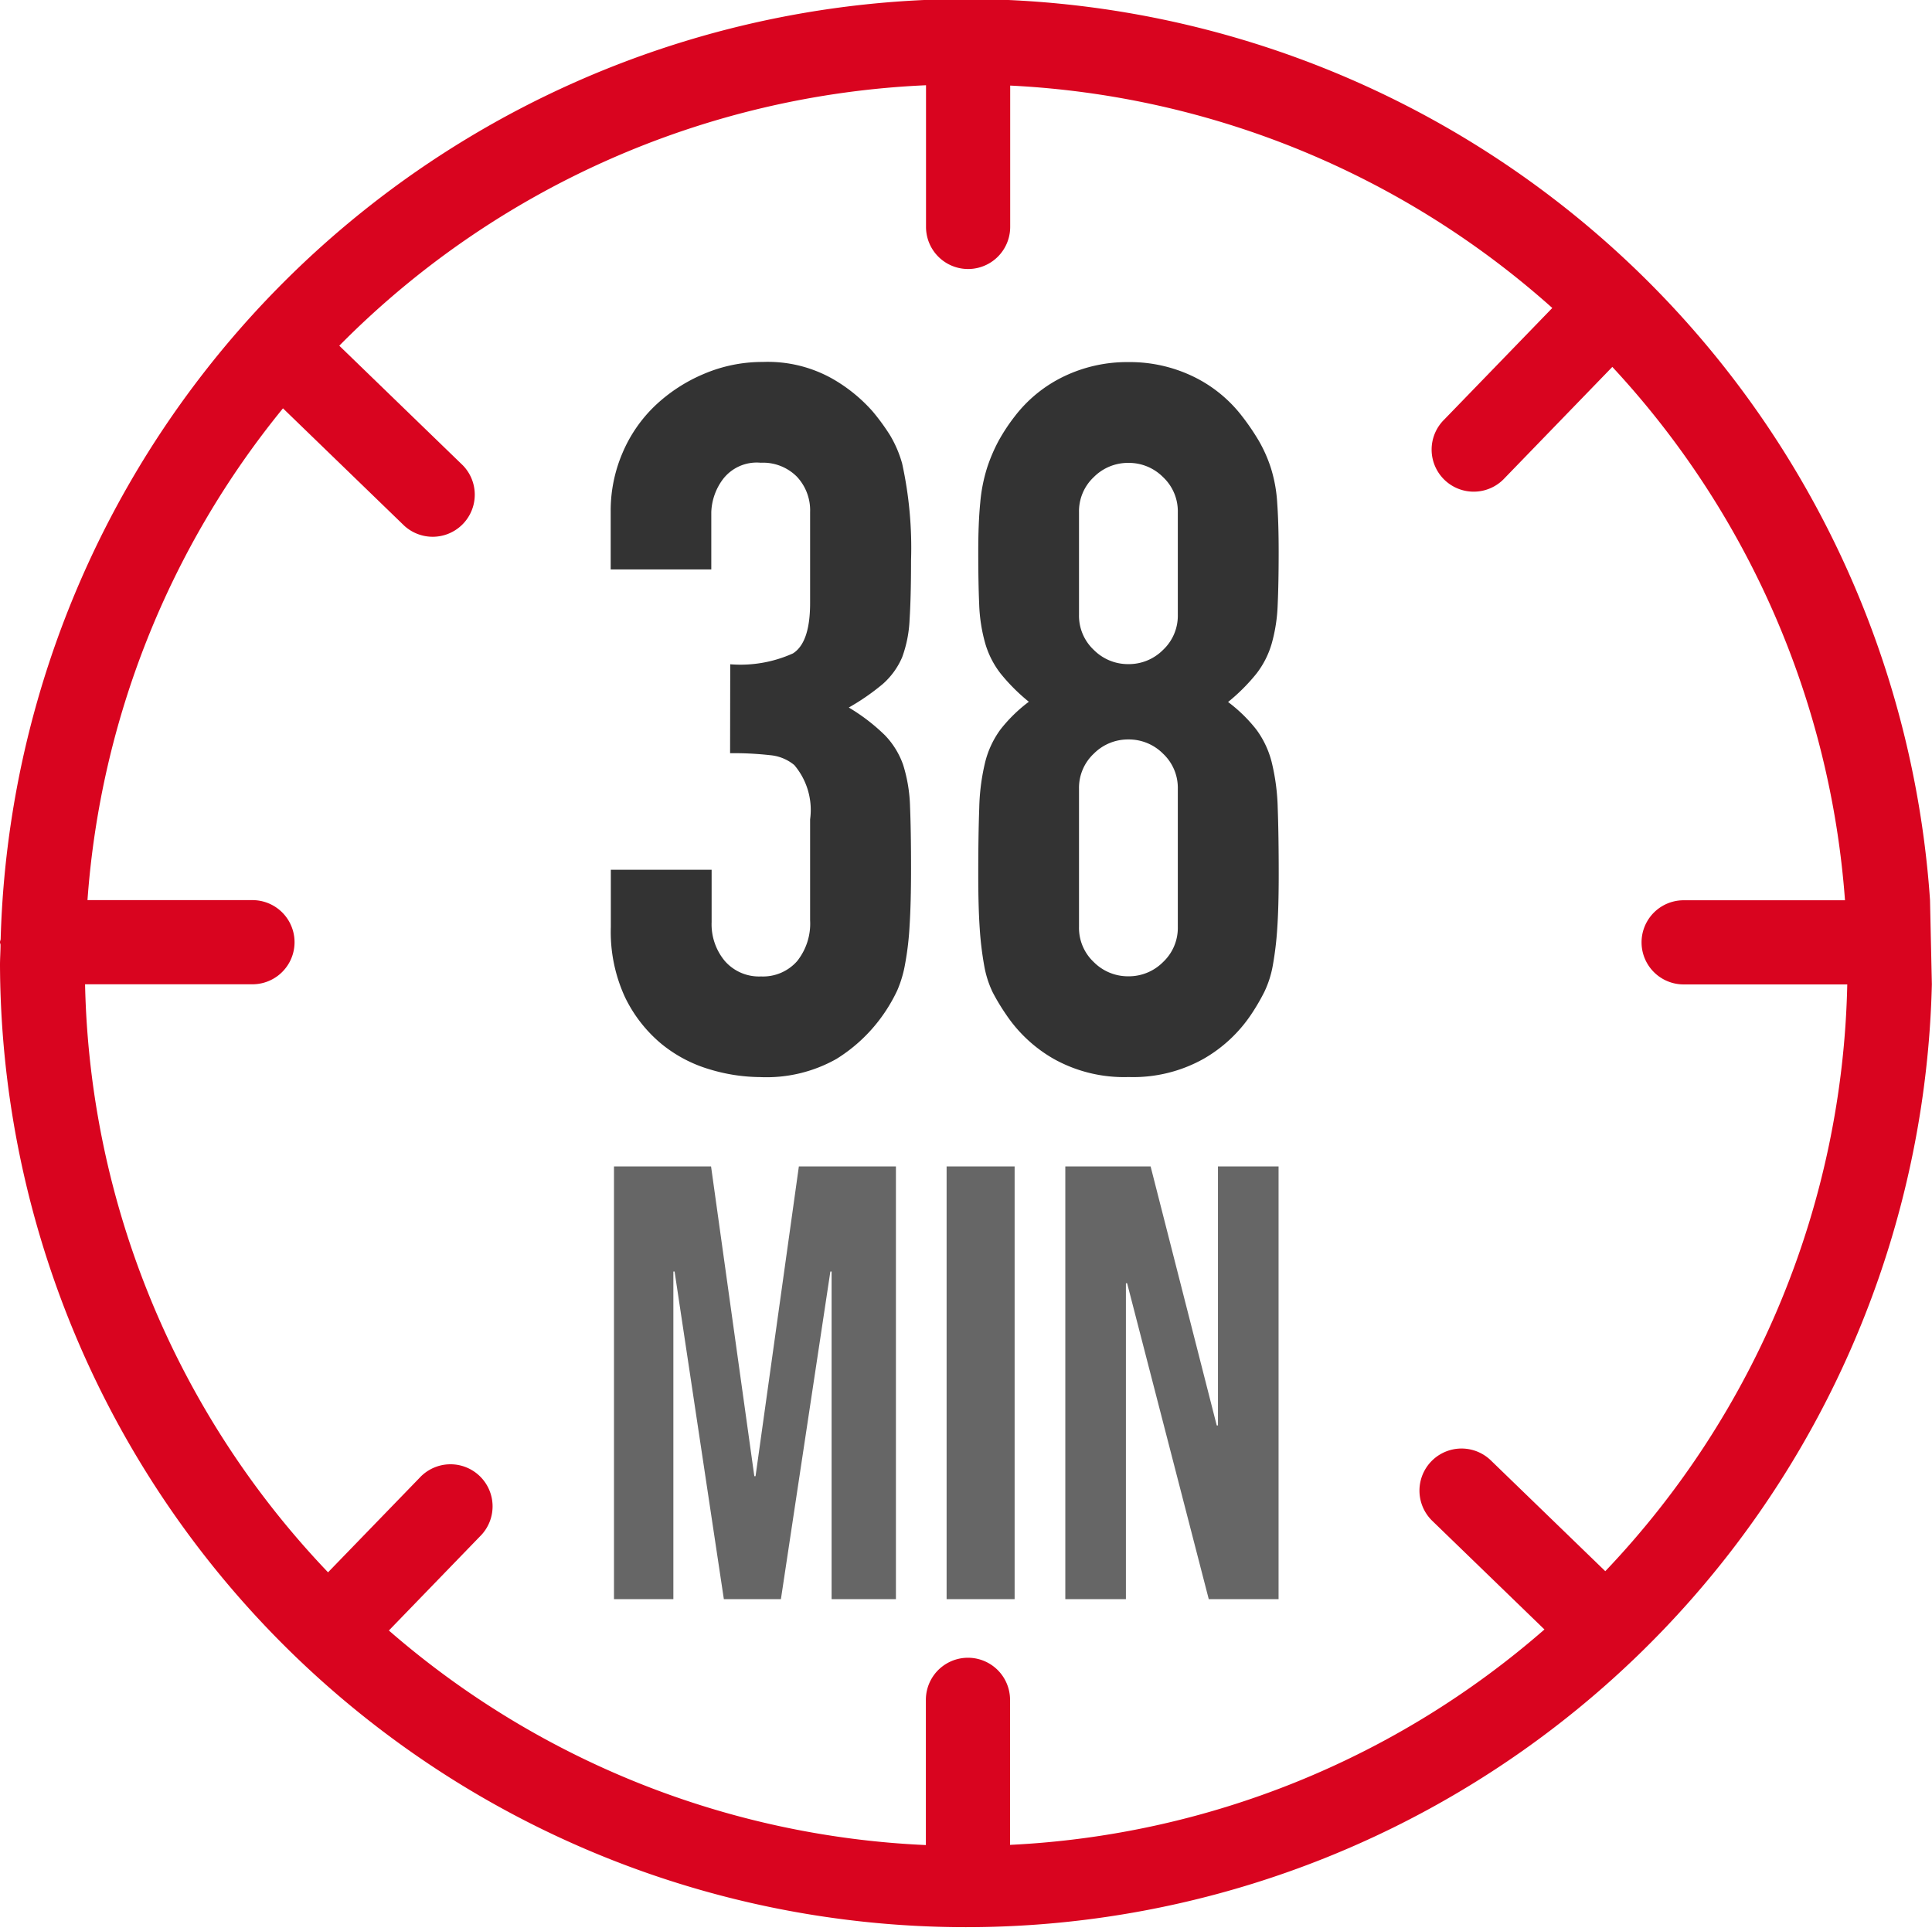
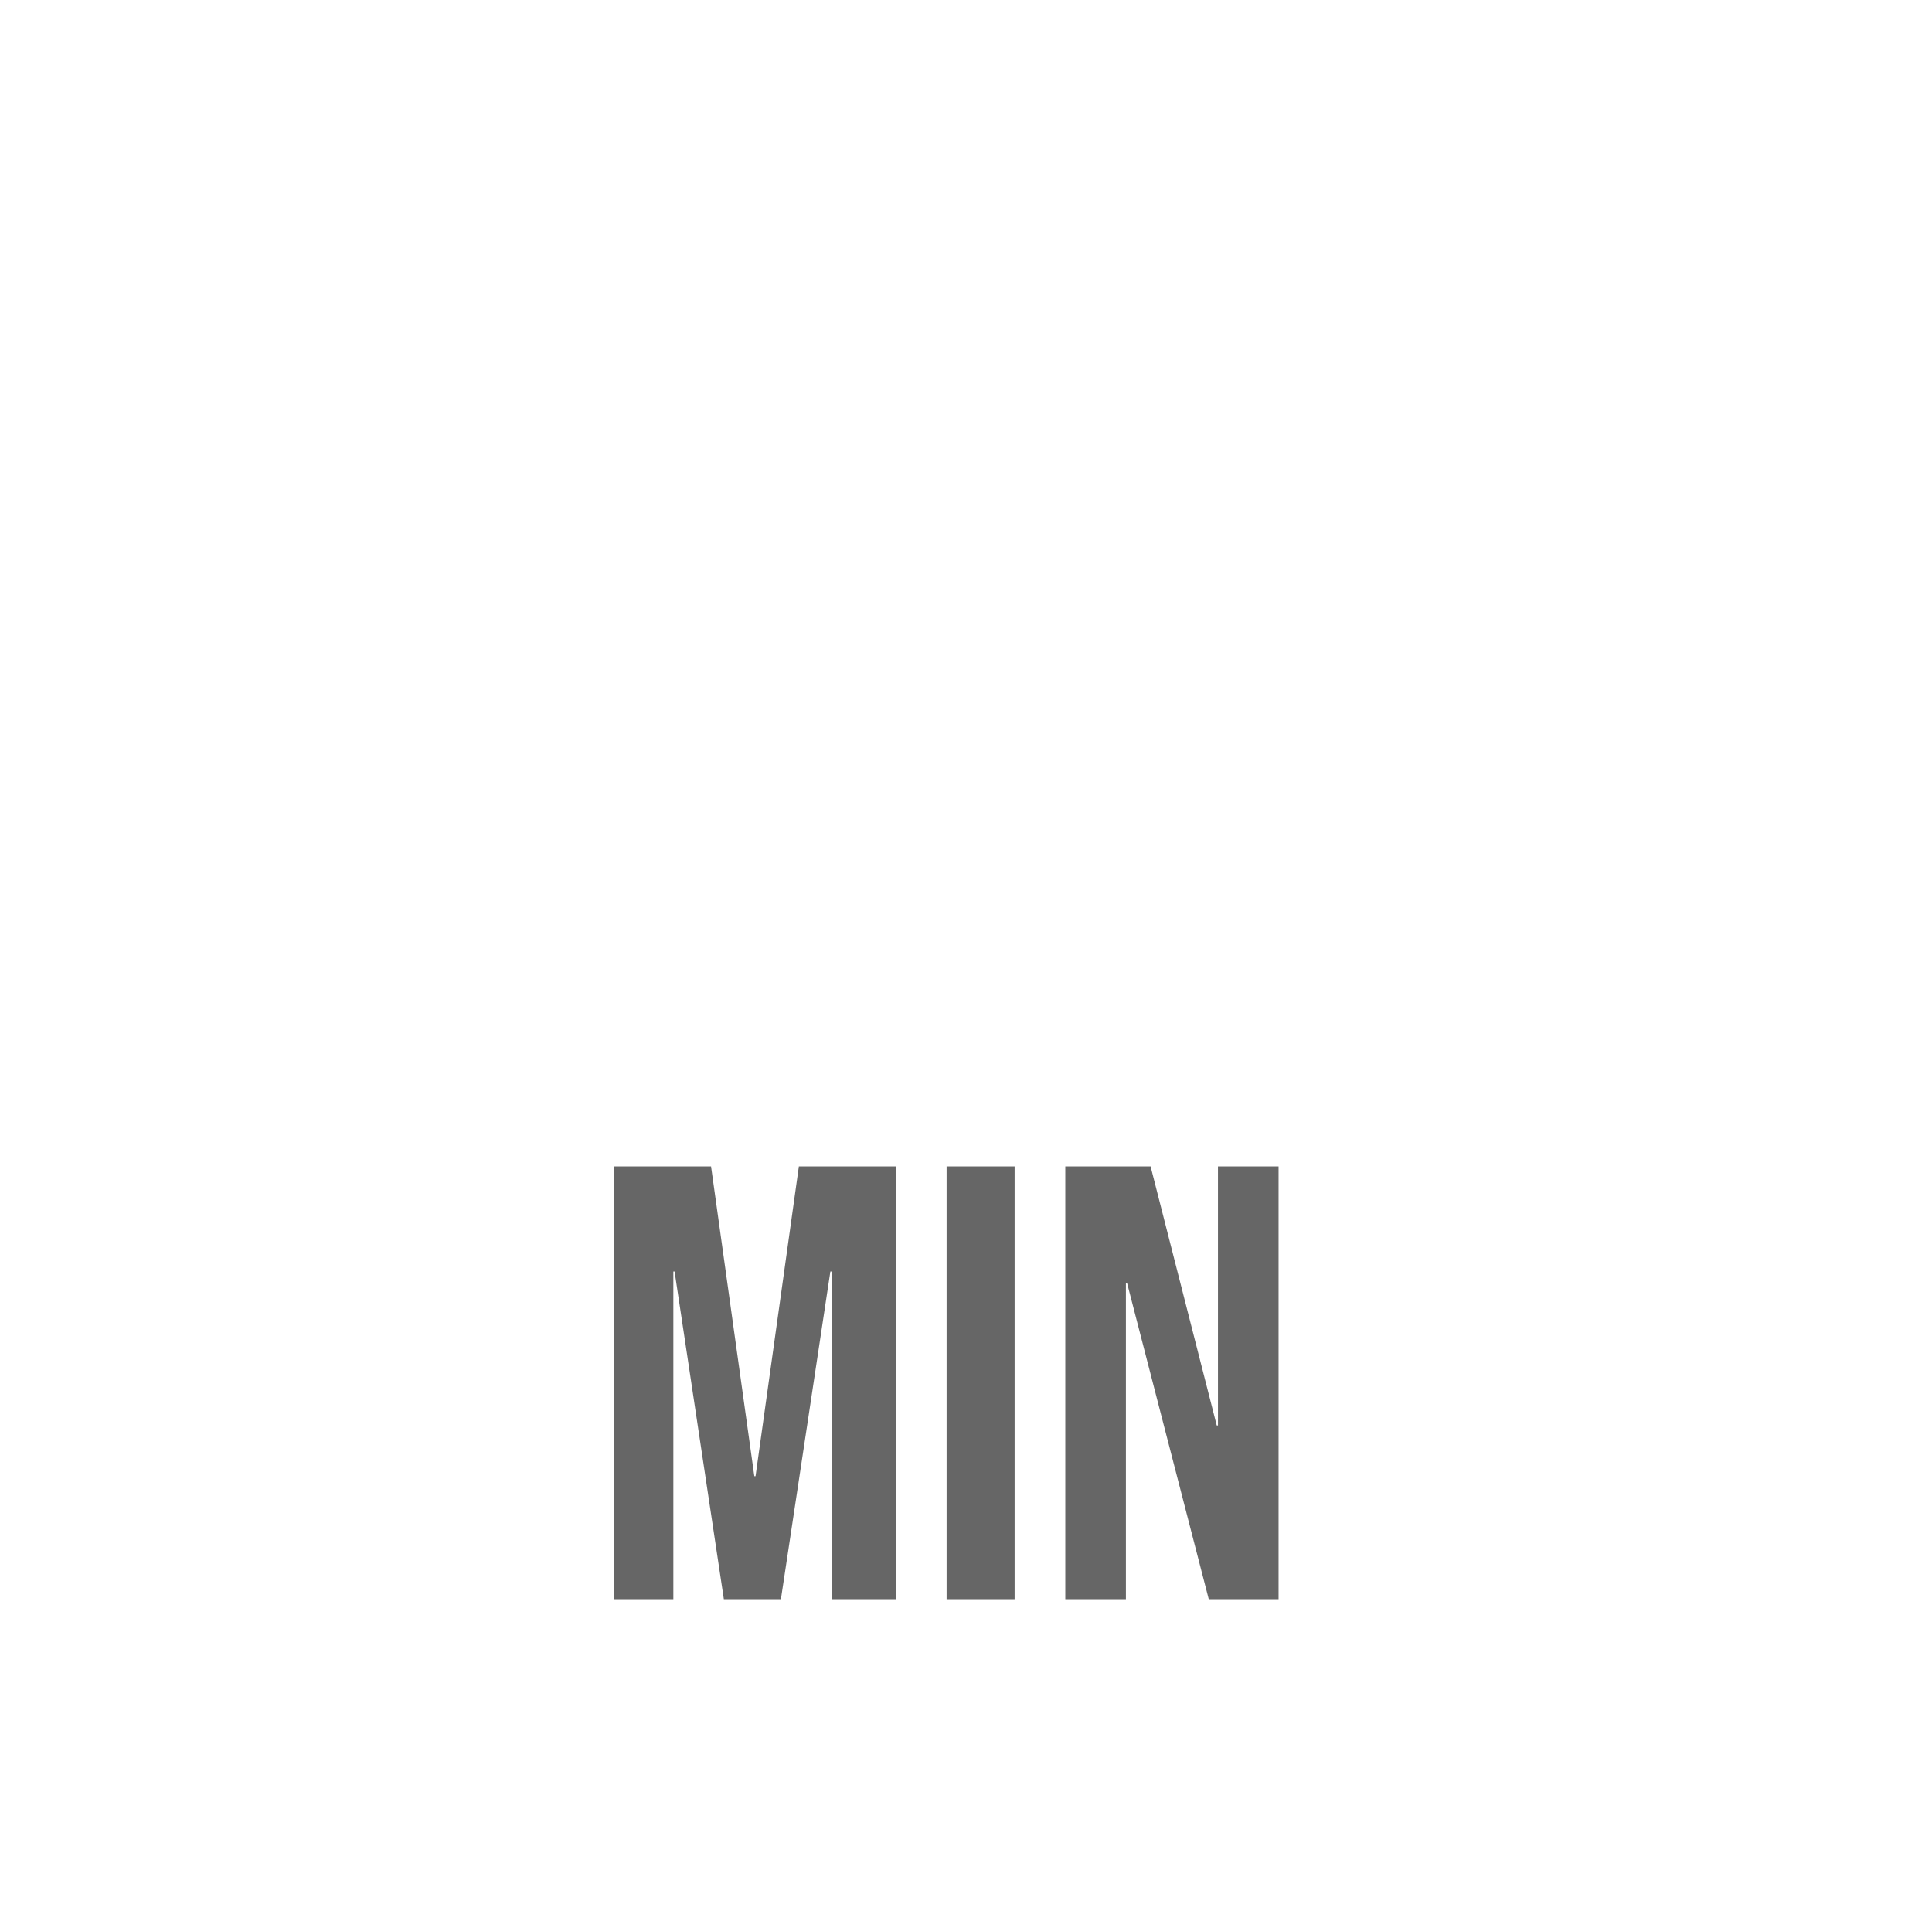
<svg xmlns="http://www.w3.org/2000/svg" width="40.903" height="40.891" viewBox="0 0 40.903 40.891">
  <g id="Group_218509" data-name="Group 218509" transform="translate(-1994.001 -983)">
-     <path id="Path_123790" data-name="Path 123790" d="M-3.891-7.241a2.7,2.7,0,0,0,1.328-.23Q-2.2-7.7-2.2-8.538v-1.924a1.04,1.04,0,0,0-.282-.753,1.011,1.011,0,0,0-.764-.293.9.9,0,0,0-.805.356,1.235,1.235,0,0,0-.241.69v1.213H-6.422v-1.234a3.1,3.1,0,0,1,.251-1.234,3,3,0,0,1,.69-1,3.43,3.43,0,0,1,1.025-.669A3.152,3.152,0,0,1-3.2-13.642a2.787,2.787,0,0,1,1.454.345,3.348,3.348,0,0,1,.868.7,4.57,4.57,0,0,1,.366.5,2.443,2.443,0,0,1,.261.607,8.341,8.341,0,0,1,.188,2.05q0,.774-.031,1.255a2.626,2.626,0,0,1-.157.795,1.59,1.59,0,0,1-.408.565,4.838,4.838,0,0,1-.722.5,4.052,4.052,0,0,1,.764.586,1.722,1.722,0,0,1,.387.628,3.242,3.242,0,0,1,.146.889q.021.512.021,1.307,0,.732-.031,1.213A6.243,6.243,0,0,1-.188-.9a2.48,2.48,0,0,1-.167.565A3.443,3.443,0,0,1-.628.143a3.38,3.38,0,0,1-1.015.973A3.016,3.016,0,0,1-3.263,1.5,3.76,3.76,0,0,1-4.33,1.335,2.909,2.909,0,0,1-5.355.791a2.953,2.953,0,0,1-.764-.983,3.3,3.3,0,0,1-.3-1.485V-2.89h2.134v1.109a1.212,1.212,0,0,0,.282.826.961.961,0,0,0,.764.324.961.961,0,0,0,.764-.324A1.275,1.275,0,0,0-2.2-1.823V-3.957a1.468,1.468,0,0,0-.335-1.15.931.931,0,0,0-.512-.209,6.886,6.886,0,0,0-.847-.042Zm9.476-3.221a.993.993,0,0,0-.314-.743,1.02,1.02,0,0,0-.732-.3,1.02,1.02,0,0,0-.732.3.993.993,0,0,0-.314.743v2.175a.993.993,0,0,0,.314.743,1.02,1.02,0,0,0,.732.3,1.02,1.02,0,0,0,.732-.3.993.993,0,0,0,.314-.743ZM1.36-9.626q0-.607.042-1.035a3.413,3.413,0,0,1,.146-.743,3.527,3.527,0,0,1,.241-.565,3.957,3.957,0,0,1,.345-.523,2.883,2.883,0,0,1,1.046-.847,3.083,3.083,0,0,1,1.36-.3,3.083,3.083,0,0,1,1.36.3,2.883,2.883,0,0,1,1.046.847,4.979,4.979,0,0,1,.356.523,3,3,0,0,1,.251.565,3.071,3.071,0,0,1,.136.743q.031.429.031,1.035,0,.669-.021,1.13a3.457,3.457,0,0,1-.126.816,1.9,1.9,0,0,1-.324.638,3.991,3.991,0,0,1-.6.6,3.176,3.176,0,0,1,.6.586,1.974,1.974,0,0,1,.324.69A4.529,4.529,0,0,1,7.7-4.2q.021.575.021,1.412,0,.69-.031,1.14a6.928,6.928,0,0,1-.094.784A2.156,2.156,0,0,1,7.415-.3a4.506,4.506,0,0,1-.282.481,3.018,3.018,0,0,1-1,.931,3.052,3.052,0,0,1-1.59.387,3.052,3.052,0,0,1-1.59-.387,3.018,3.018,0,0,1-1-.931A4.506,4.506,0,0,1,1.663-.3a2.156,2.156,0,0,1-.178-.565,6.929,6.929,0,0,1-.094-.784Q1.36-2.1,1.36-2.786q0-.837.021-1.412a4.529,4.529,0,0,1,.126-.973,1.974,1.974,0,0,1,.324-.69,3.176,3.176,0,0,1,.6-.586,3.991,3.991,0,0,1-.6-.6,1.9,1.9,0,0,1-.324-.638A3.457,3.457,0,0,1,1.38-8.5Q1.36-8.956,1.36-9.626Zm4.225,5.02a.993.993,0,0,0-.314-.743,1.02,1.02,0,0,0-.732-.3,1.02,1.02,0,0,0-.732.3.993.993,0,0,0-.314.743v2.929a.993.993,0,0,0,.314.743,1.02,1.02,0,0,0,.732.3,1.02,1.02,0,0,0,.732-.3.993.993,0,0,0,.314-.743Z" transform="translate(2013.352 1004.306)" fill="#333" />
-     <path id="Path_28735" data-name="Path 28735" d="M77.985,2313.612a20.48,20.48,0,0,0-19.513-19.057H56.69a20.478,20.478,0,0,0-19.552,19.879c0,.025-.014.045-.014.07s.01.035.011.055c0,.143-.011.286-.011.431a20.453,20.453,0,0,0,40.9.406m-6.915,12.426-2.422-2.345a.891.891,0,1,0-1.24,1.28l2.375,2.3a18.562,18.562,0,0,1-11.314,4.561v-3.071a.891.891,0,1,0-1.782,0v3.075a18.573,18.573,0,0,1-11.369-4.543l1.929-1.993a.891.891,0,1,0-1.28-1.239l-1.937,2a18.591,18.591,0,0,1-5.144-12.451h3.544a.891.891,0,1,0,0-1.782H38.976a18.579,18.579,0,0,1,4.139-10.413l2.566,2.484a.891.891,0,0,0,1.239-1.28l-2.613-2.53a18.607,18.607,0,0,1,12.422-5.515v3a.891.891,0,0,0,1.782,0v-2.993a18.572,18.572,0,0,1,11.477,4.709l-2.288,2.363a.891.891,0,1,0,1.28,1.239l2.279-2.354a18.591,18.591,0,0,1,4.926,11.293H72.769a.891.891,0,0,0,0,1.782h3.464A18.58,18.58,0,0,1,71.112,2327.821Z" transform="translate(1956.877 -1311.555)" fill="#d9041f" />
    <path id="Path_94289" data-name="Path 94289" d="M.574-9.8H2.629l.916,6.558h.026L4.488-9.8H6.543V-.638H5.181V-7.575H5.155L4.108-.638H2.9L1.857-7.575H1.831V-.638H.574Zm7.042,0h1.44V-.638H7.616Zm2.513,0h1.806l1.4,5.484h.026V-9.8h1.283V-.638H13.166L11.438-7.326h-.026V-.638H10.129Z" transform="translate(2006.426 1017.498)" fill="#666" />
  </g>
</svg>